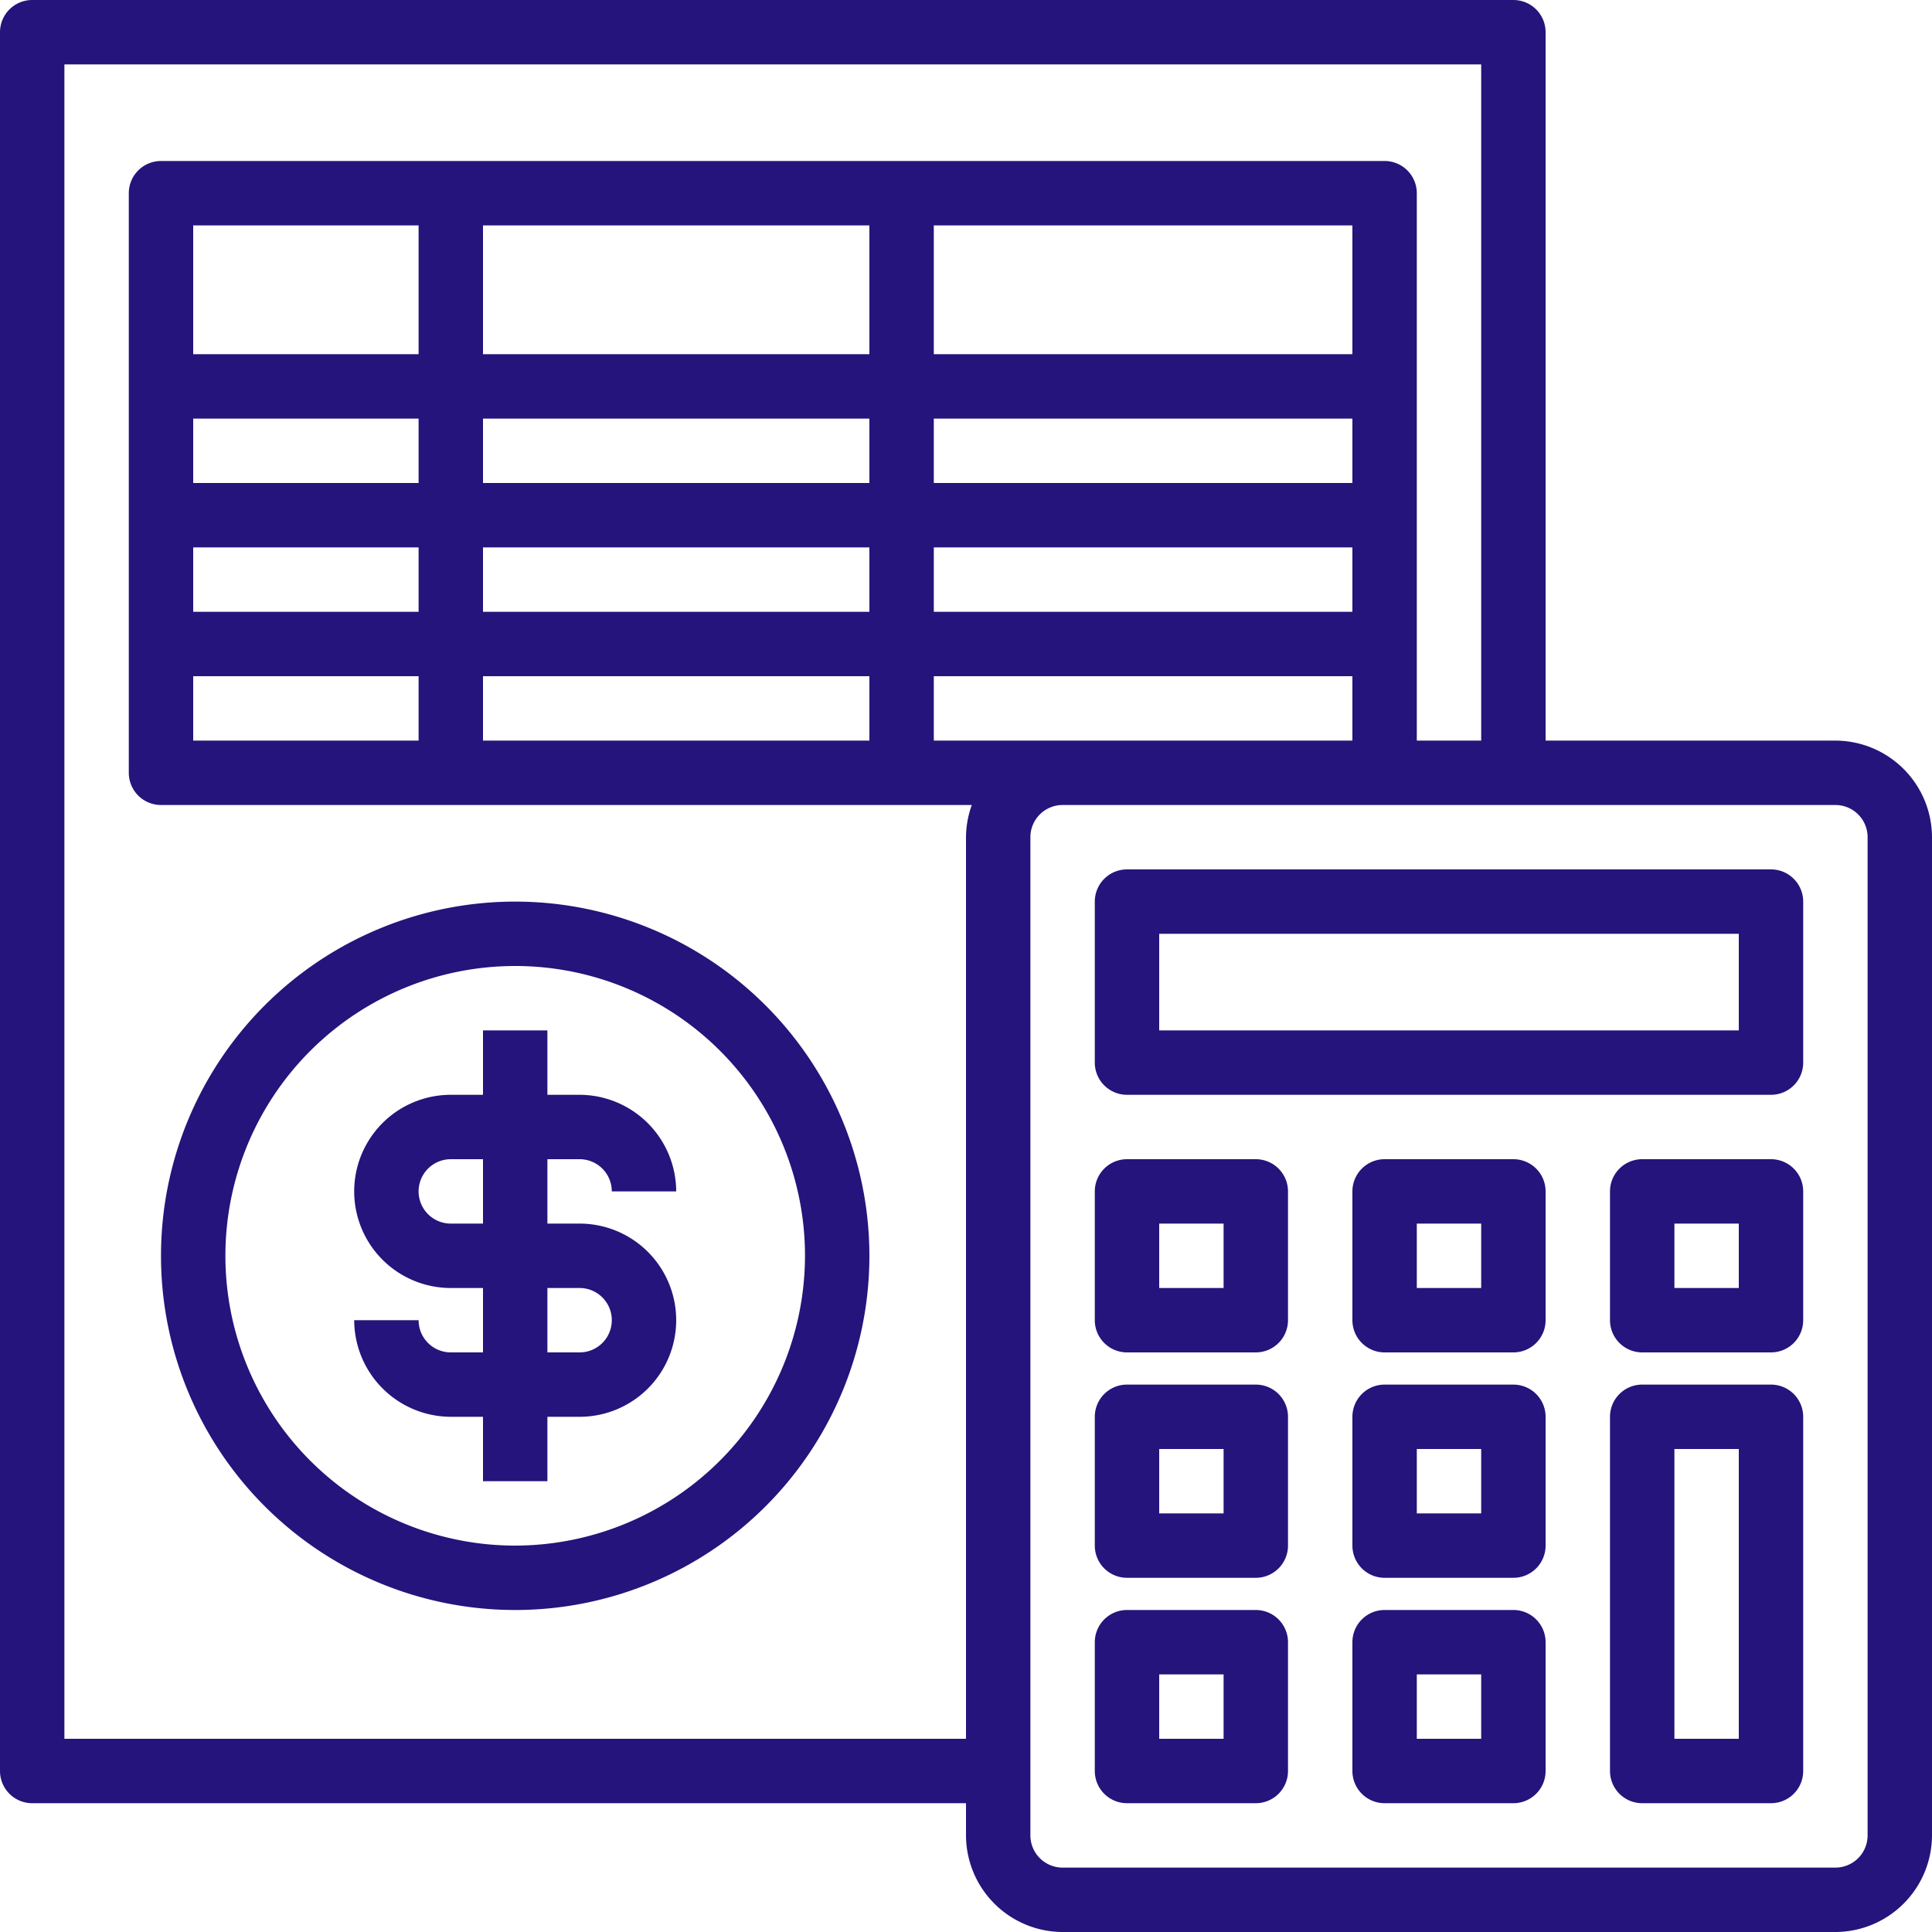
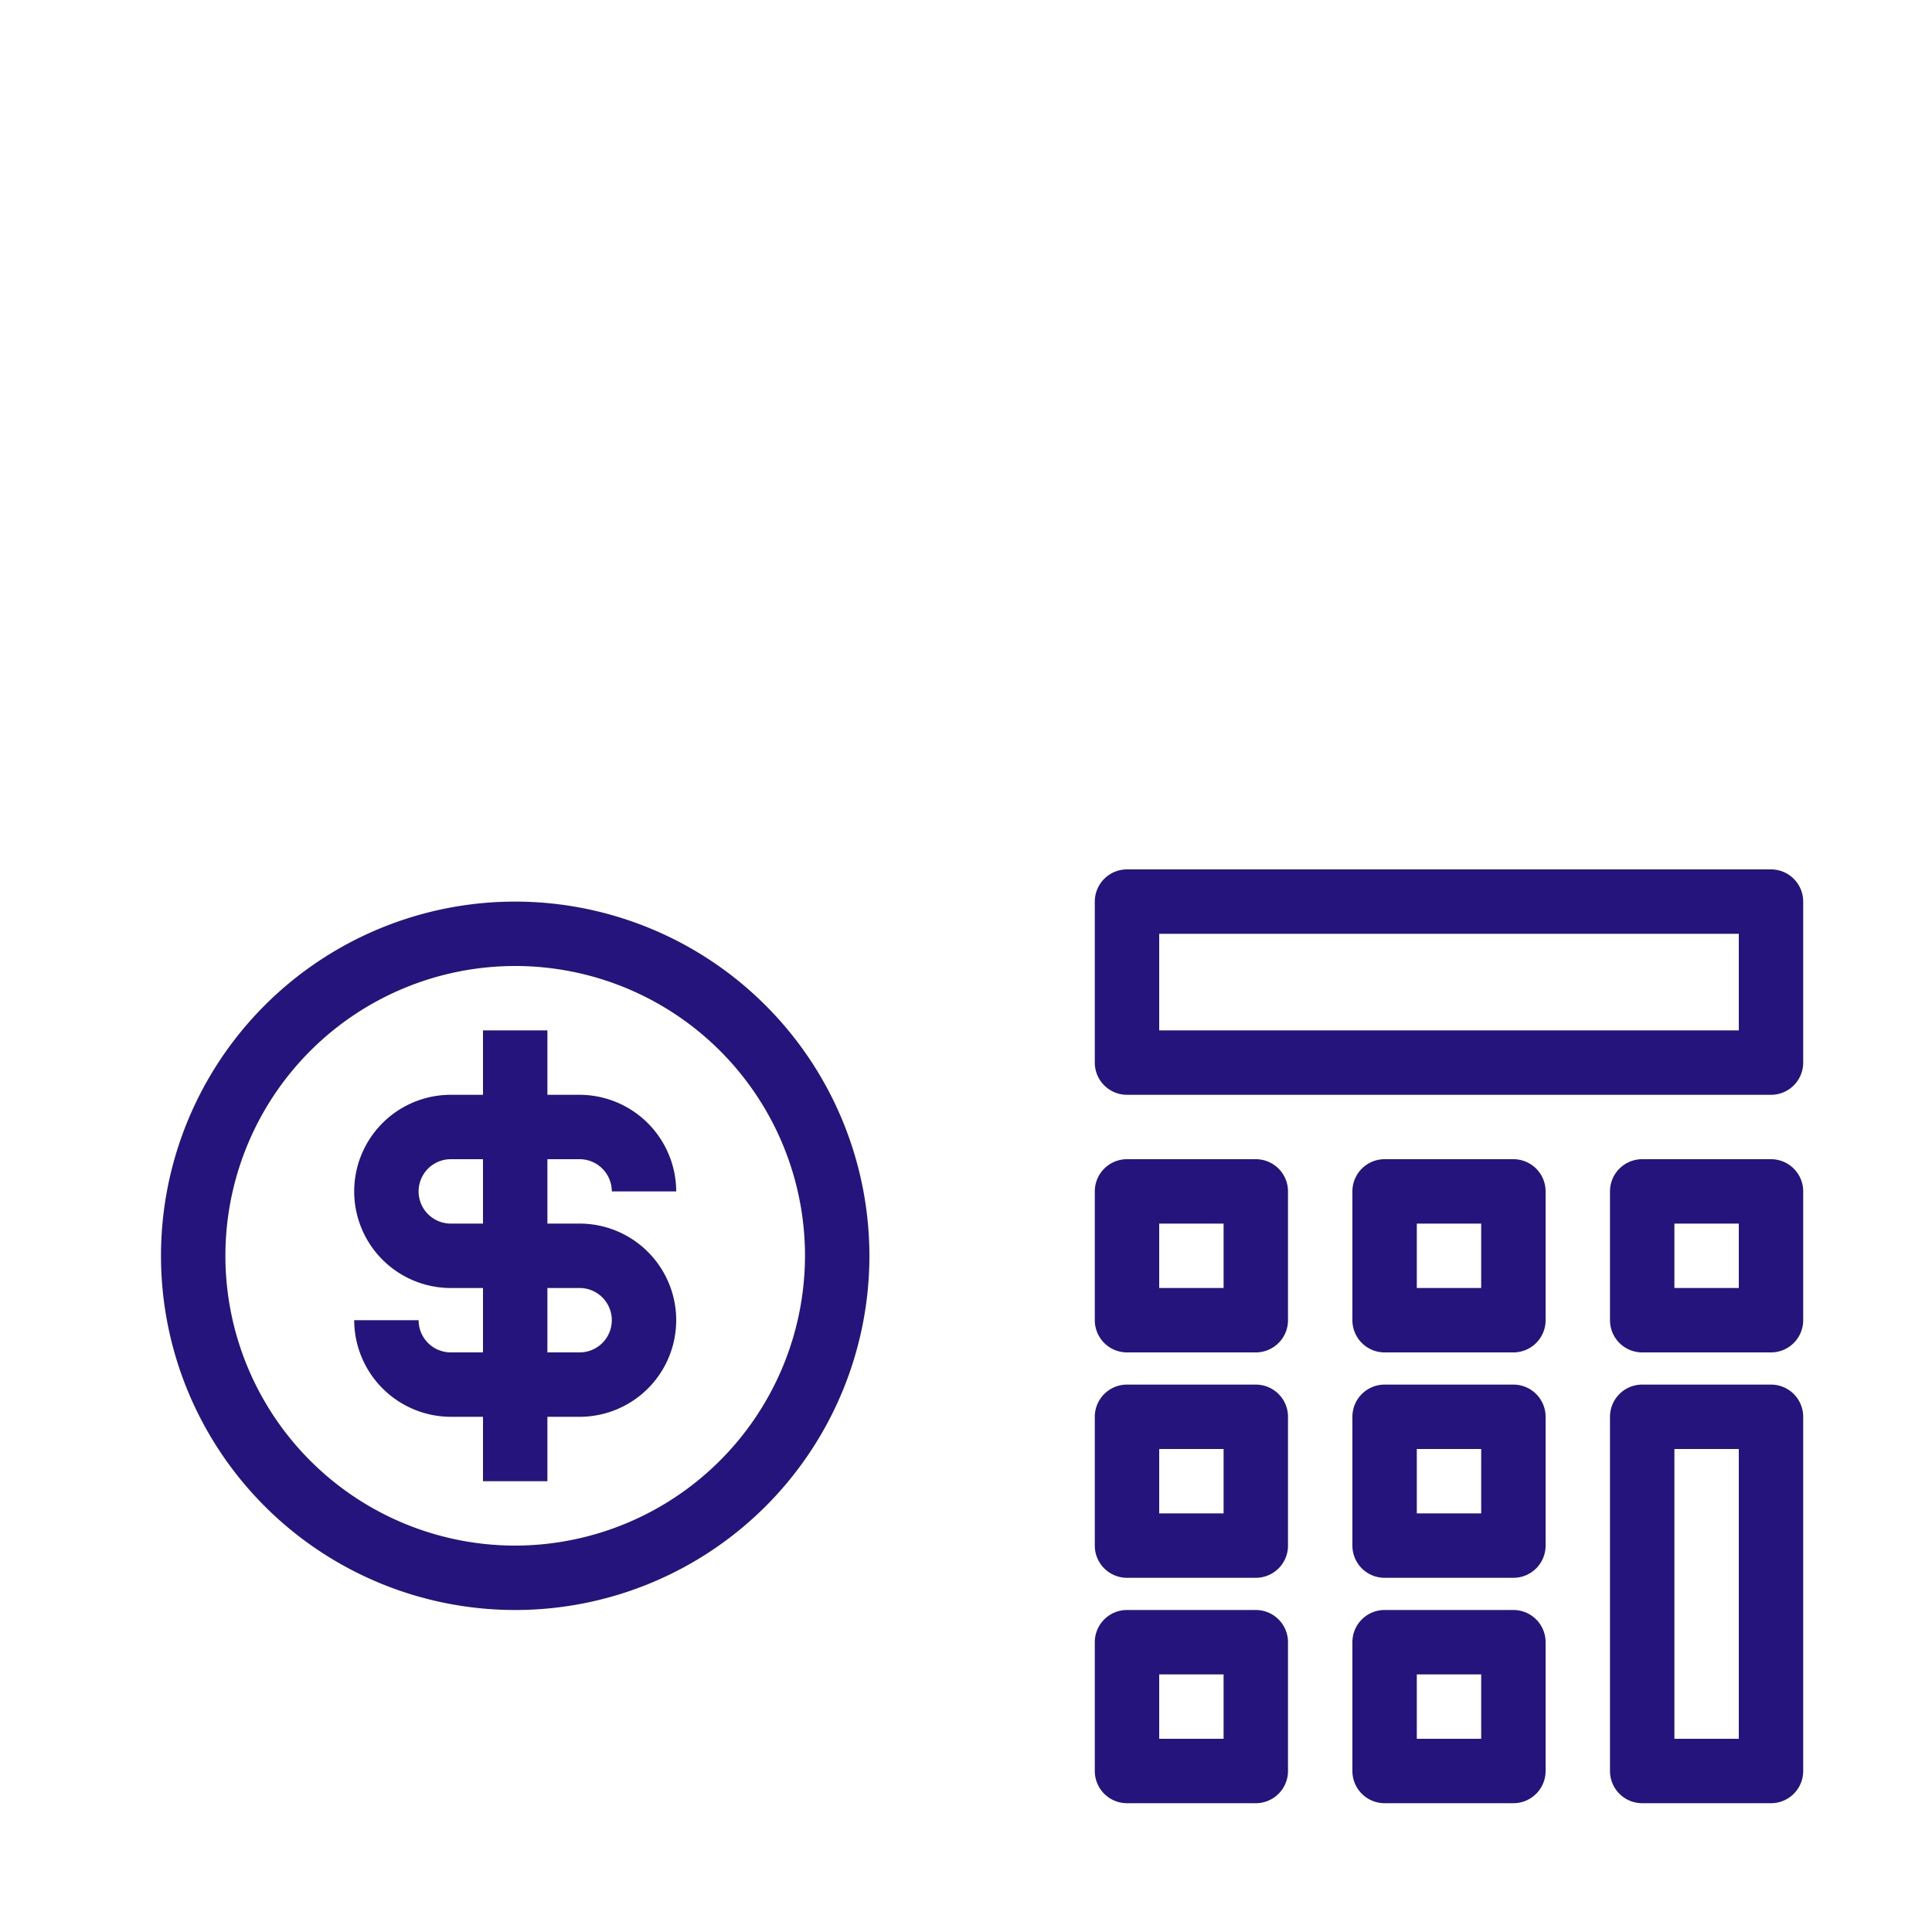
<svg xmlns="http://www.w3.org/2000/svg" fill="#24147b" height="60" preserveAspectRatio="xMidYMid meet" version="1" viewBox="2.0 2.0 60.0 60.0" width="60" zoomAndPan="magnify">
  <g id="change1_1">
    <path d="M18,30A11,11,0,1,0,29,41,11.007,11.007,0,0,0,18,30Zm0,20a9,9,0,1,1,9-9A9.014,9.014,0,0,1,18,50Z" fill="inherit" />
  </g>
  <g id="change1_2">
-     <path d="M59,25H50V3a1,1,0,0,0-1-1H3A1,1,0,0,0,2,3V57a1,1,0,0,0,1,1H32v1a3.009,3.009,0,0,0,3,3H59a3.009,3.009,0,0,0,3-3V28A3.009,3.009,0,0,0,59,25ZM32,28V56H4V4H48V25H46V8a1,1,0,0,0-1-1H7A1,1,0,0,0,6,8V26a1,1,0,0,0,1,1H32.18A3,3,0,0,0,32,28ZM31,17V15H44v2Zm13,2v2H31V19ZM31,13V9H44v4ZM17,21V19H29v2Zm12,2v2H17V23ZM17,17V15H29v2Zm0-4V9H29v4ZM8,21V19h7v2Zm7,2v2H8V23ZM8,17V15h7v2Zm0-4V9h7v4ZM31,25V23H44v2ZM60,59a1,1,0,0,1-1,1H35a1,1,0,0,1-1-1V28a1,1,0,0,1,1-1H59a1,1,0,0,1,1,1Z" fill="inherit" />
-   </g>
+     </g>
  <g id="change1_3">
    <path d="M20,40H19V38h1a1,1,0,0,1,1,1h2a3.009,3.009,0,0,0-3-3H19V34H17v2H16a3,3,0,0,0,0,6h1v2H16a1,1,0,0,1-1-1H13a3.009,3.009,0,0,0,3,3h1v2h2V46h1a3,3,0,0,0,0-6Zm-3,0H16a1,1,0,0,1,0-2h1Zm3,4H19V42h1a1,1,0,0,1,0,2Z" fill="inherit" />
  </g>
  <g id="change1_4">
    <path d="M57,29H37a1,1,0,0,0-1,1v5a1,1,0,0,0,1,1H57a1,1,0,0,0,1-1V30A1,1,0,0,0,57,29Zm-1,5H38V31H56Z" fill="inherit" />
  </g>
  <g id="change1_5">
    <path d="M41,38H37a1,1,0,0,0-1,1v4a1,1,0,0,0,1,1h4a1,1,0,0,0,1-1V39A1,1,0,0,0,41,38Zm-1,4H38V40h2Z" fill="inherit" />
  </g>
  <g id="change1_6">
    <path d="M41,45H37a1,1,0,0,0-1,1v4a1,1,0,0,0,1,1h4a1,1,0,0,0,1-1V46A1,1,0,0,0,41,45Zm-1,4H38V47h2Z" fill="inherit" />
  </g>
  <g id="change1_7">
    <path d="M41,52H37a1,1,0,0,0-1,1v4a1,1,0,0,0,1,1h4a1,1,0,0,0,1-1V53A1,1,0,0,0,41,52Zm-1,4H38V54h2Z" fill="inherit" />
  </g>
  <g id="change1_8">
    <path d="M49,38H45a1,1,0,0,0-1,1v4a1,1,0,0,0,1,1h4a1,1,0,0,0,1-1V39A1,1,0,0,0,49,38Zm-1,4H46V40h2Z" fill="inherit" />
  </g>
  <g id="change1_9">
    <path d="M49,45H45a1,1,0,0,0-1,1v4a1,1,0,0,0,1,1h4a1,1,0,0,0,1-1V46A1,1,0,0,0,49,45Zm-1,4H46V47h2Z" fill="inherit" />
  </g>
  <g id="change1_10">
    <path d="M49,52H45a1,1,0,0,0-1,1v4a1,1,0,0,0,1,1h4a1,1,0,0,0,1-1V53A1,1,0,0,0,49,52Zm-1,4H46V54h2Z" fill="inherit" />
  </g>
  <g id="change1_11">
    <path d="M57,38H53a1,1,0,0,0-1,1v4a1,1,0,0,0,1,1h4a1,1,0,0,0,1-1V39A1,1,0,0,0,57,38Zm-1,4H54V40h2Z" fill="inherit" />
  </g>
  <g id="change1_12">
    <path d="M57,45H53a1,1,0,0,0-1,1V57a1,1,0,0,0,1,1h4a1,1,0,0,0,1-1V46A1,1,0,0,0,57,45ZM56,56H54V47h2Z" fill="inherit" />
  </g>
</svg>